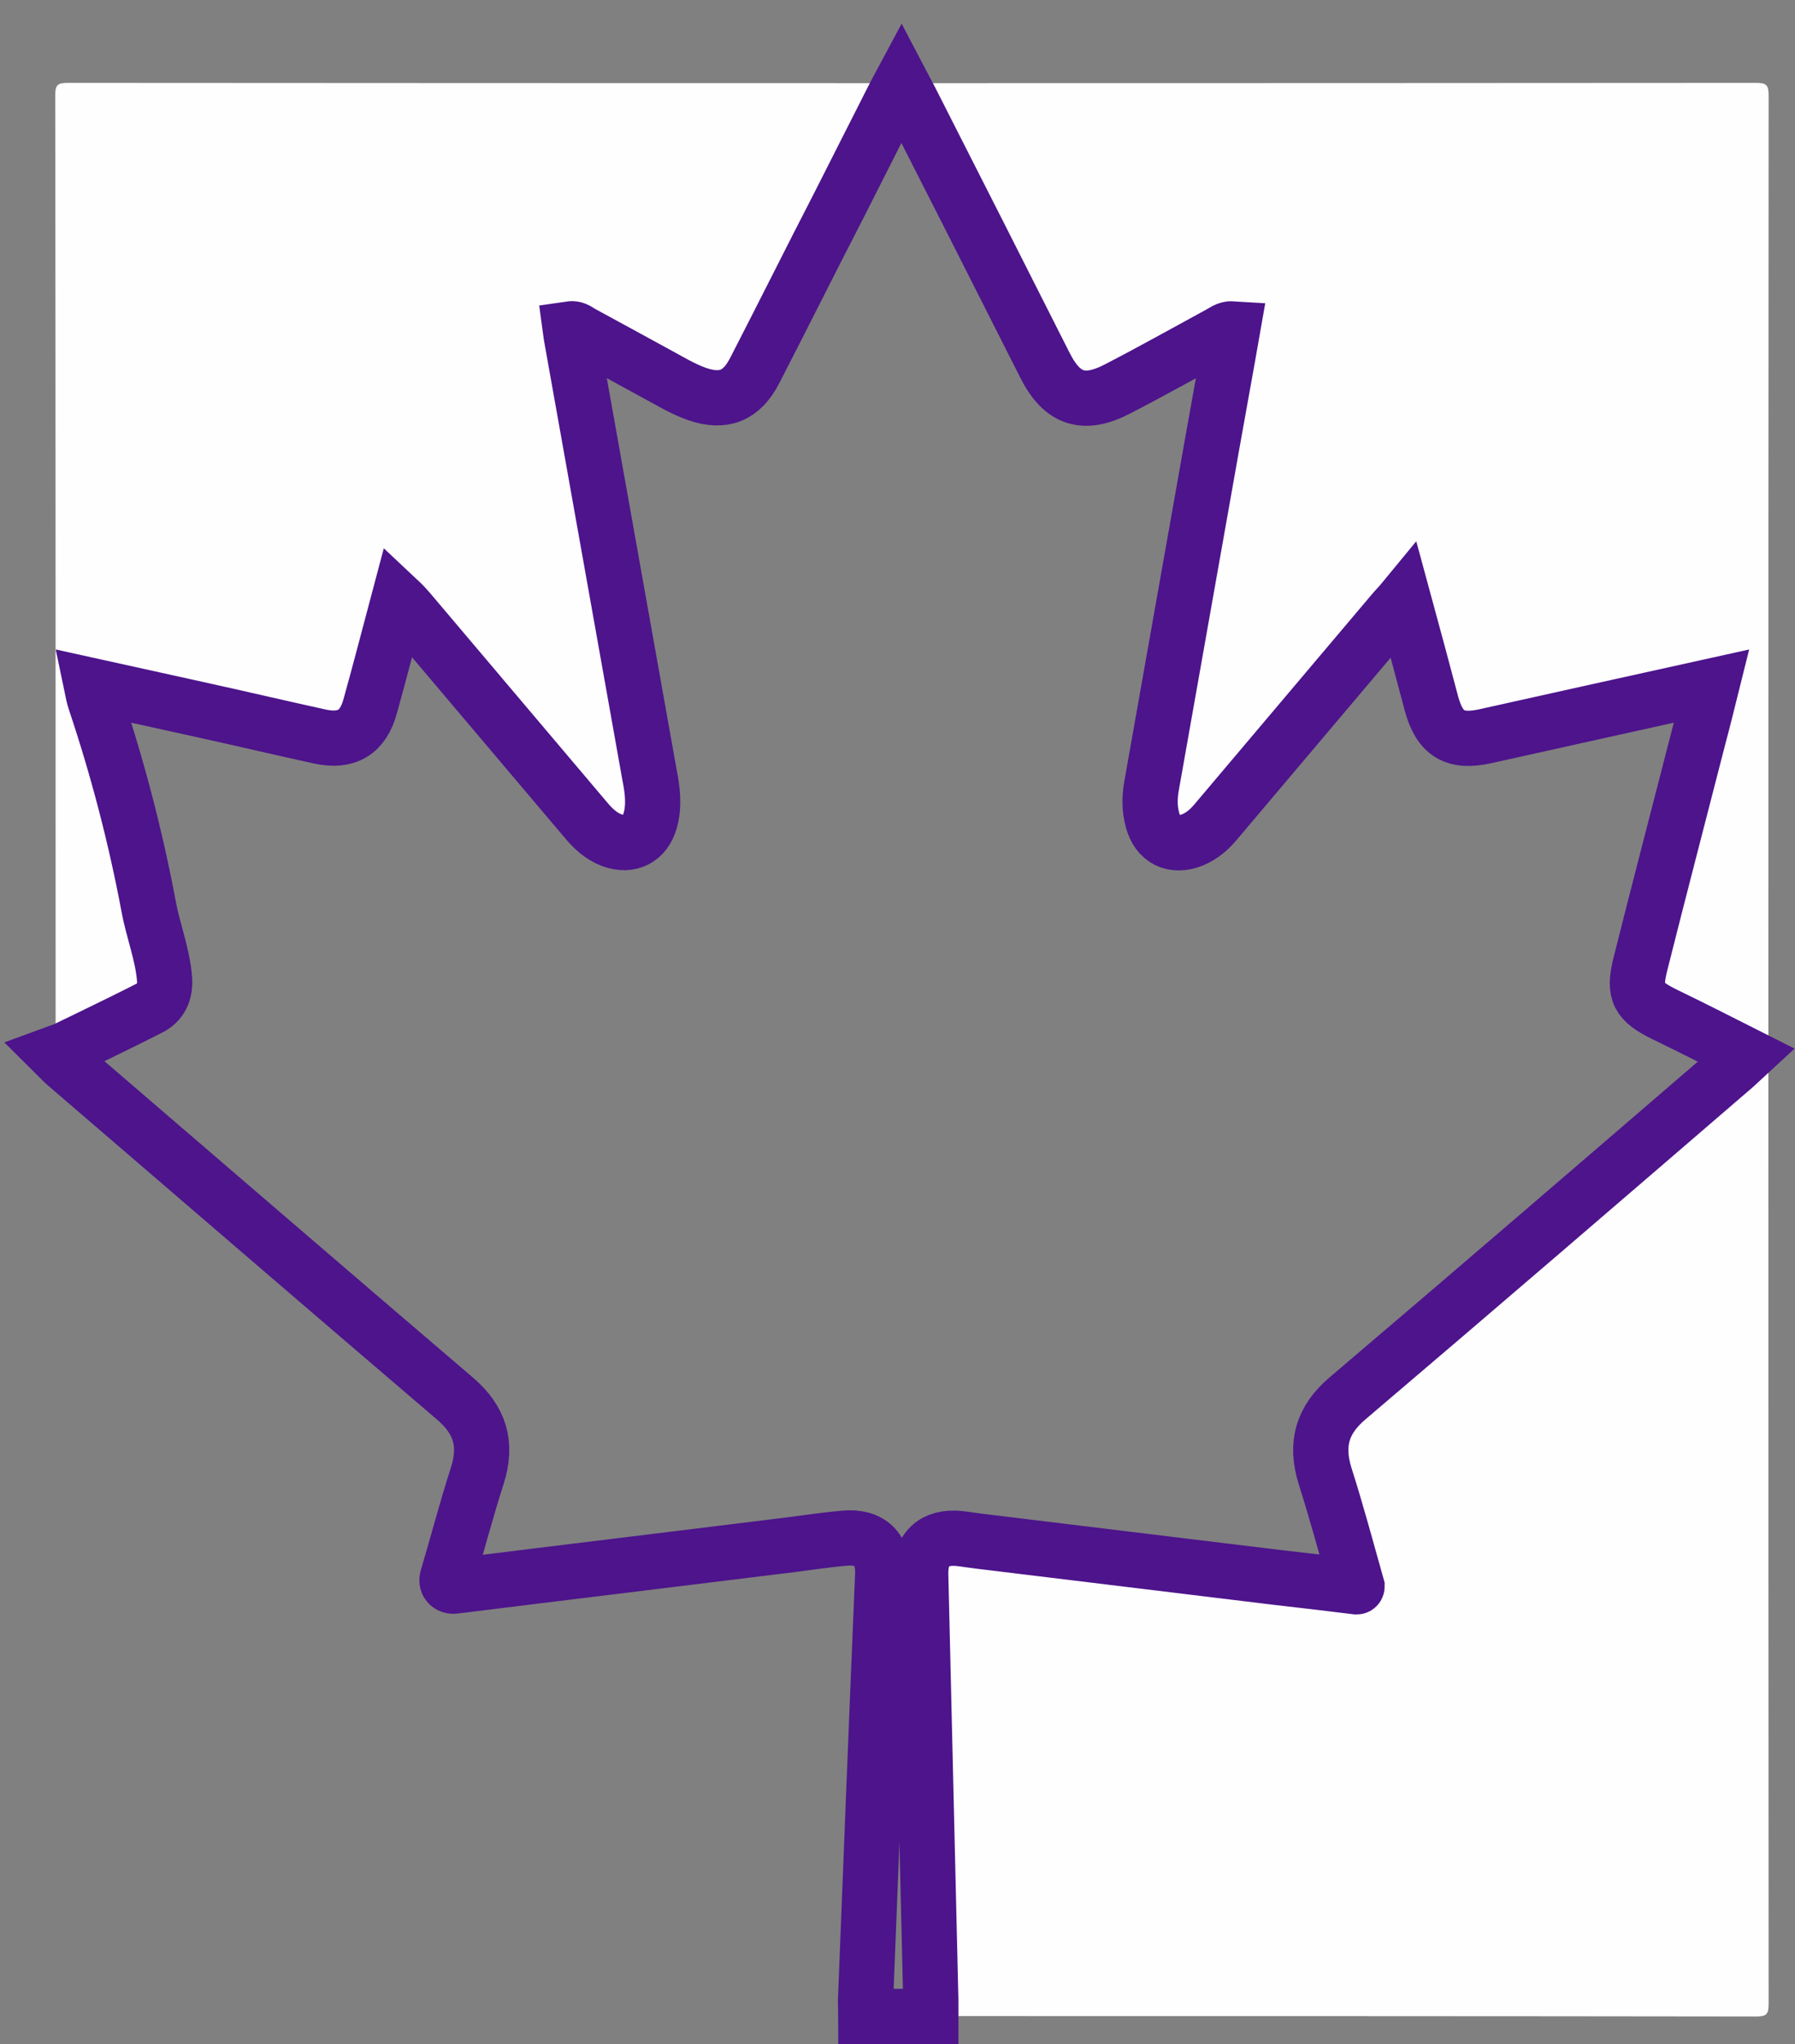
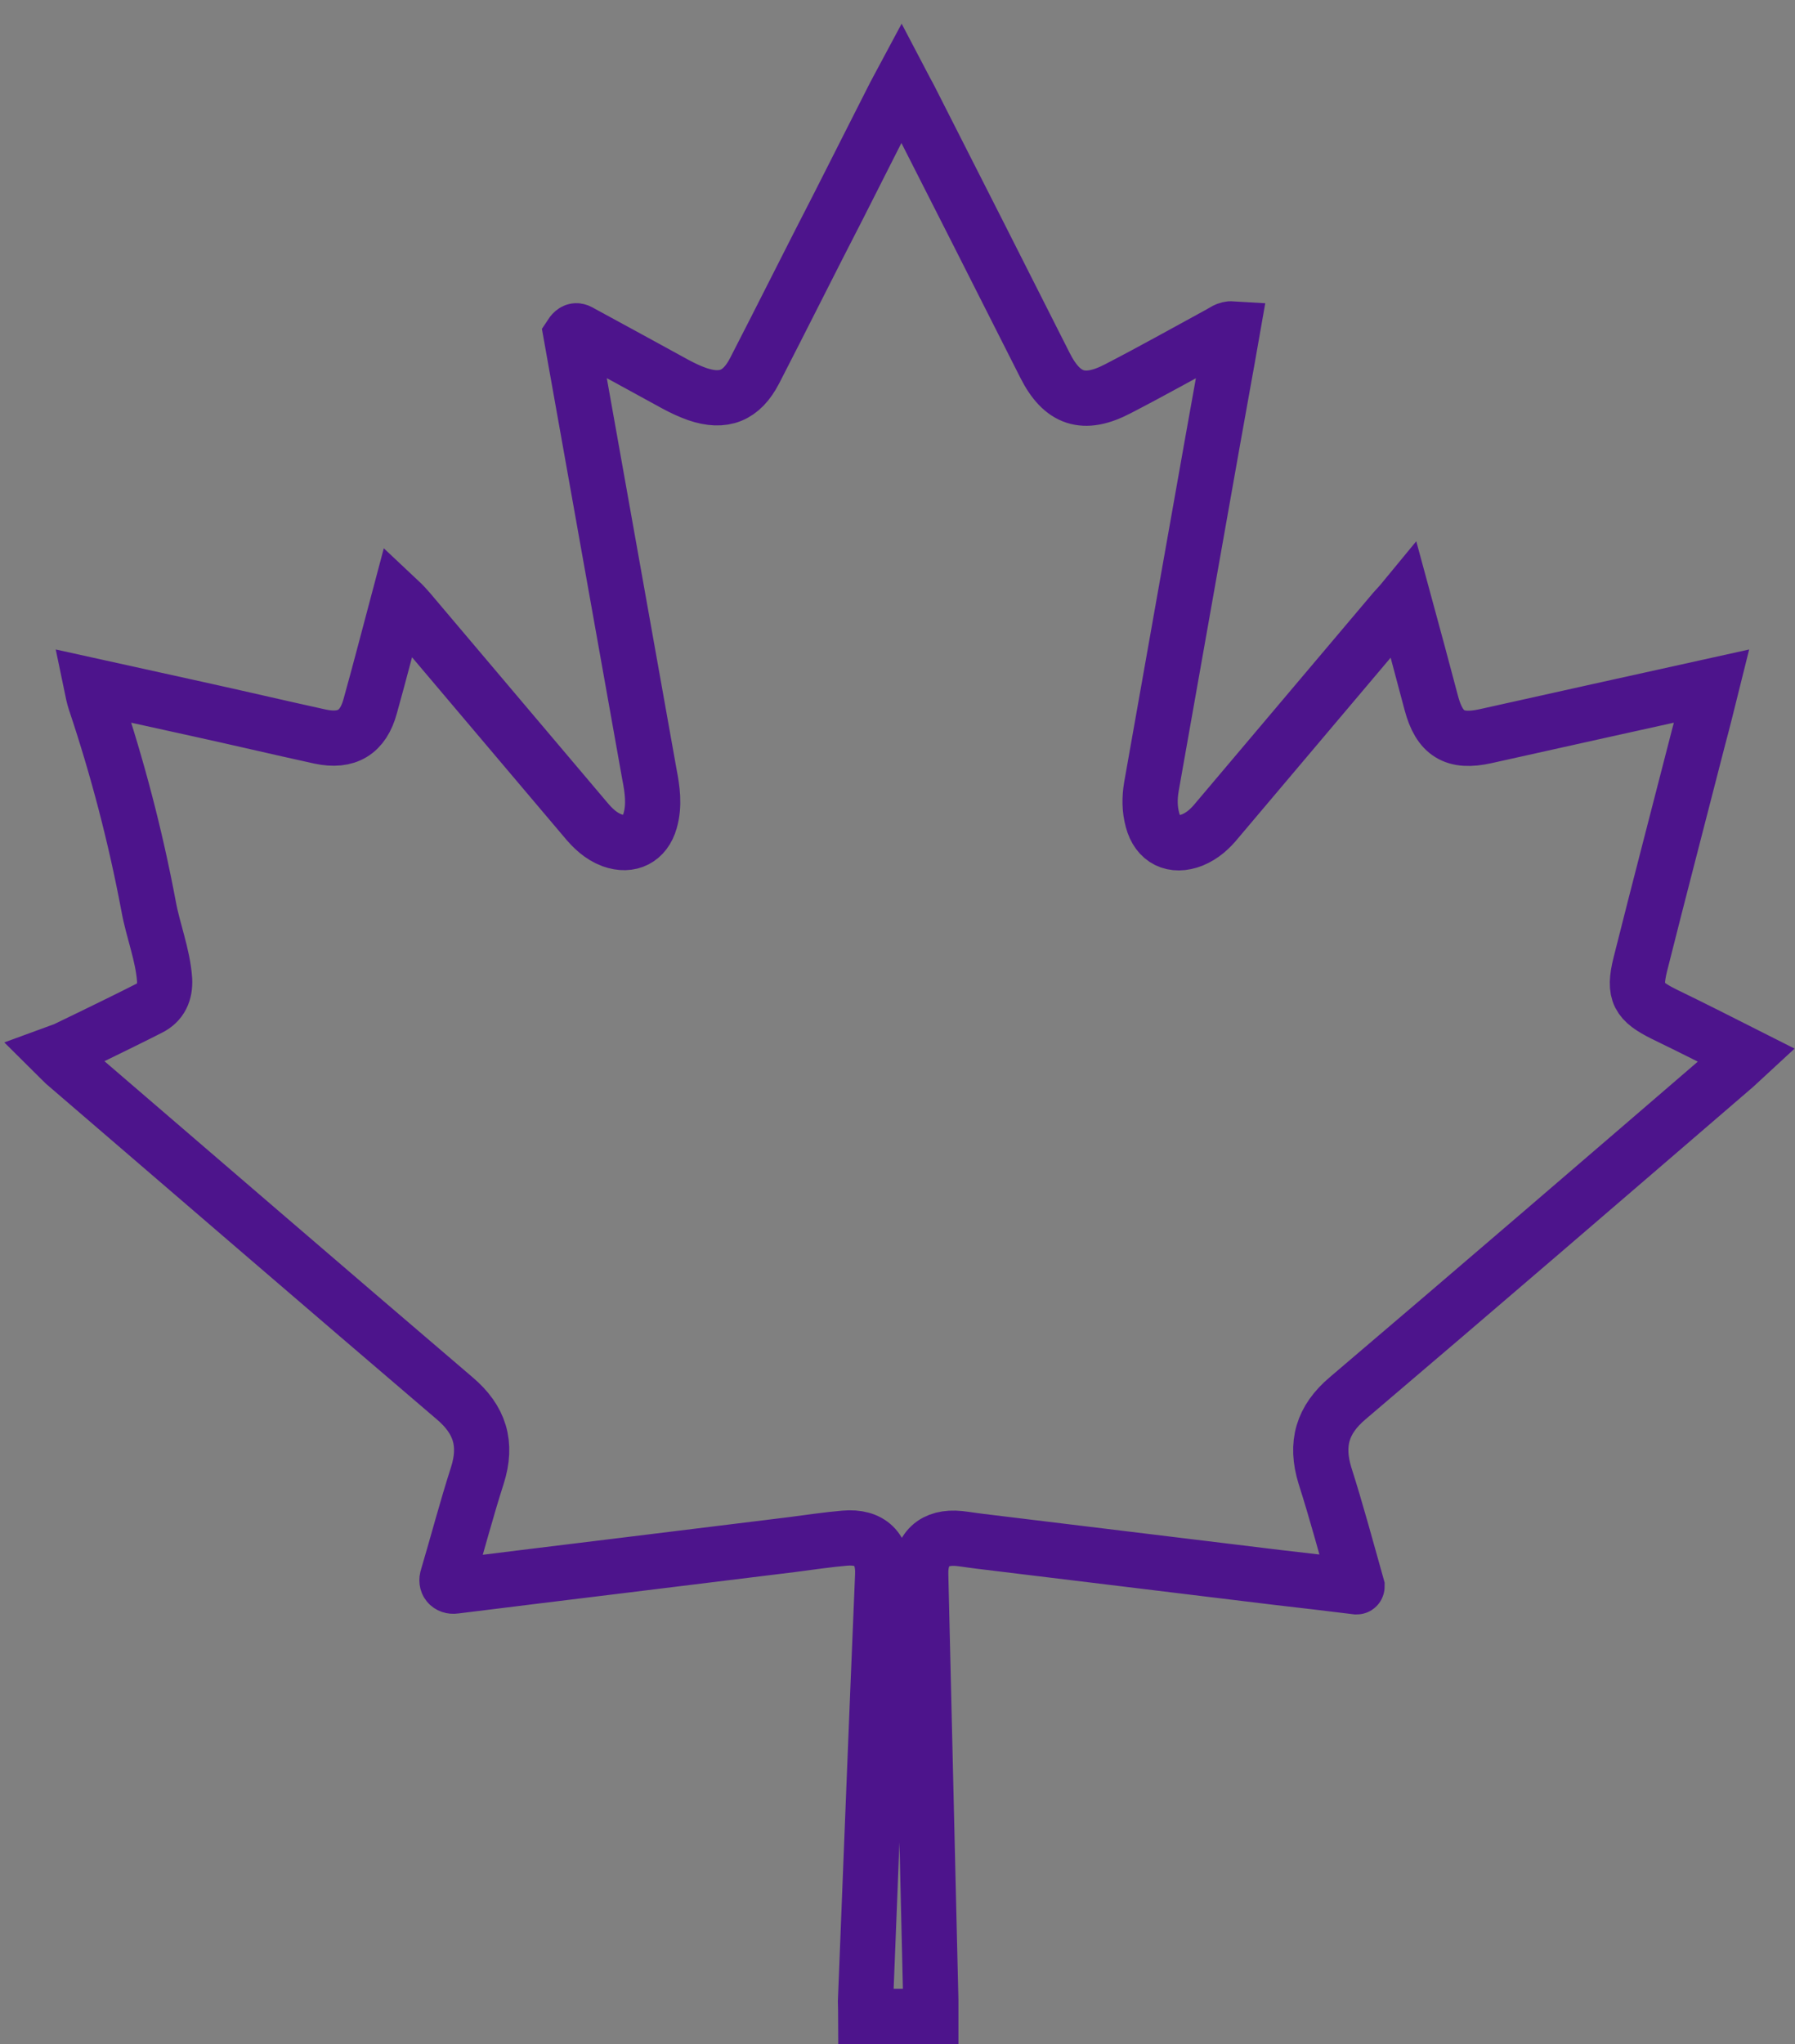
<svg xmlns="http://www.w3.org/2000/svg" width="65px" height="74px" viewBox="0 0 65 74" version="1.1">
  <rect x="0" y="0" width="65" height="74" fill="#808080" stroke="none" />
  <title>73D8E101-04BA-44D1-BA22-C89F95ACE4F0</title>
  <desc>Created with sketchtool.</desc>
  <defs />
  <g id="AEM---Services---International---Regulatory" stroke="none" stroke-width="1" fill="none" fill-rule="evenodd">
    <g id="AEM---Services---International---Regulatory-Landing-Page-v2" transform="translate(-239, -629)">
      <g id="Maple-leaf-icon" transform="translate(241, 632)">
-         <path d="M0.014,35.238 C0.014,23.642 0.014,12.046 0,0.45 C0,0.082 0.082,0 0.45,0 C20.827,0.014 41.204,0.014 61.595,0 C61.964,0 62.045,0.082 62.045,0.45 C62.032,23.479 62.032,46.521 62.045,69.55 C62.045,69.918 61.964,70 61.595,70 C51.755,69.986 41.928,69.986 32.087,69.986 C32.087,69.796 32.101,69.605 32.087,69.4 C31.964,64.277 31.842,59.153 31.719,54.03 C31.691,53.103 32.21,52.626 33.138,52.721 C33.384,52.749 33.616,52.776 33.862,52.817 C37.492,53.253 41.123,53.689 44.753,54.125 C45.708,54.234 46.664,54.357 47.674,54.466 C47.264,53.076 46.909,51.754 46.486,50.446 C46.118,49.301 46.391,48.429 47.319,47.652 C52.041,43.673 56.75,39.653 61.472,35.661 C61.609,35.538 61.745,35.416 61.909,35.266 C60.858,34.748 59.875,34.257 58.893,33.78 C57.937,33.331 57.76,33.017 58.019,31.982 C58.715,29.243 59.439,26.517 60.148,23.778 C60.298,23.179 60.462,22.579 60.626,21.925 C57.814,22.538 55.085,23.138 52.355,23.738 C51.236,23.983 50.676,23.656 50.376,22.538 C50.049,21.312 49.707,20.099 49.366,18.818 C49.216,18.982 49.107,19.091 49.011,19.214 C46.855,21.734 44.698,24.255 42.542,26.776 C42.283,27.076 42.01,27.335 41.641,27.485 C40.945,27.757 40.372,27.485 40.181,26.763 C40.072,26.368 40.072,25.959 40.14,25.564 C40.877,21.435 41.628,17.292 42.365,13.163 C42.61,11.787 42.856,10.397 43.115,9.021 C42.897,9.007 42.774,9.13 42.637,9.198 C41.395,9.866 40.167,10.547 38.911,11.187 C37.656,11.828 36.878,11.569 36.25,10.343 C34.599,7.14 32.961,3.938 31.323,0.736 C31.227,0.545 31.118,0.368 30.995,0.136 C30.9,0.313 30.818,0.45 30.75,0.586 C30.067,1.908 29.399,3.23 28.716,4.551 C27.693,6.541 26.669,8.544 25.632,10.533 C25.154,11.446 24.499,11.705 23.53,11.378 C23.257,11.283 22.997,11.16 22.738,11.024 C21.592,10.411 20.459,9.798 19.326,9.184 C19.203,9.116 19.08,8.994 18.889,9.021 C18.903,9.116 18.903,9.184 18.917,9.239 C19.872,14.526 20.827,19.827 21.783,25.114 C21.878,25.673 21.974,26.231 21.81,26.79 C21.619,27.458 21.073,27.73 20.418,27.499 C20.008,27.349 19.708,27.062 19.435,26.735 C17.292,24.228 15.15,21.721 12.993,19.214 C12.884,19.091 12.802,19.009 12.611,18.859 C12.27,20.127 11.929,21.394 11.574,22.647 C11.314,23.601 10.714,23.956 9.745,23.751 C8.23,23.424 6.715,23.084 5.2,22.743 C3.944,22.47 2.689,22.198 1.378,21.912 C1.419,22.102 1.433,22.225 1.474,22.348 C2.184,25.046 2.893,27.744 3.603,30.456 C3.781,31.137 4.013,31.818 4.067,32.54 C4.095,33.004 3.931,33.372 3.508,33.576 C2.32,34.148 1.16,34.693 0.014,35.238 Z" id="Shape" fill="#FEFEFE" fill-rule="nonzero" />
-         <path d="M0,35.164 C0.041,35.15 2.284,34.071 3.406,33.498 C3.825,33.293 3.987,32.924 3.96,32.46 C3.892,31.545 3.541,30.698 3.379,29.797 C2.906,27.284 2.257,24.799 1.446,22.382 C1.392,22.218 1.365,22.082 1.311,21.822 C2.608,22.109 3.852,22.382 5.095,22.655 C6.595,22.983 8.095,23.338 9.596,23.666 C10.555,23.87 11.15,23.515 11.407,22.56 C11.758,21.303 12.096,19.992 12.434,18.722 C12.609,18.886 12.704,18.995 12.812,19.118 C14.934,21.631 17.069,24.144 19.191,26.656 C19.462,26.984 19.759,27.271 20.164,27.421 C20.813,27.653 21.354,27.38 21.543,26.711 C21.705,26.151 21.624,25.577 21.516,25.031 C20.57,19.719 19.624,14.421 18.678,9.122 C18.664,9.054 18.664,8.999 18.651,8.904 C18.84,8.876 18.948,8.999 19.083,9.067 C20.218,9.682 21.34,10.297 22.462,10.911 C22.719,11.048 22.976,11.171 23.246,11.266 C24.205,11.594 24.854,11.334 25.327,10.419 C26.354,8.426 27.354,6.418 28.382,4.425 C29.057,3.1 29.719,1.775 30.395,0.451 C30.463,0.314 30.544,0.178 30.639,0 C30.76,0.232 30.868,0.41 30.963,0.601 C32.598,3.81 34.22,7.019 35.842,10.228 C36.463,11.457 37.247,11.717 38.477,11.075 C39.721,10.433 40.937,9.75 42.167,9.081 C42.302,9.013 42.424,8.89 42.64,8.904 C42.397,10.297 42.14,11.676 41.897,13.055 C41.167,17.193 40.423,21.344 39.694,25.482 C39.626,25.892 39.626,26.288 39.734,26.684 C39.923,27.407 40.491,27.68 41.18,27.407 C41.545,27.257 41.829,26.998 42.072,26.697 C44.208,24.171 46.343,21.645 48.478,19.118 C48.586,18.995 48.695,18.886 48.83,18.722 C49.181,20.006 49.505,21.235 49.83,22.45 C50.127,23.57 50.681,23.898 51.789,23.652 C54.492,23.051 57.195,22.45 59.98,21.836 C59.817,22.491 59.669,23.092 59.507,23.693 C58.804,26.438 58.087,29.169 57.398,31.914 C57.141,32.952 57.331,33.252 58.263,33.716 C59.25,34.194 60.223,34.686 61.25,35.205 C61.088,35.355 60.953,35.478 60.818,35.601 C56.155,39.616 51.492,43.631 46.802,47.618 C45.883,48.396 45.627,49.27 45.978,50.417 C46.397,51.728 46.748,53.039 47.14,54.432 C47.14,54.432 47.14,54.446 47.127,54.446 C46.14,54.323 45.194,54.214 44.248,54.105 C40.653,53.668 37.058,53.231 33.463,52.794 C33.22,52.766 32.99,52.725 32.747,52.698 C31.828,52.602 31.314,53.08 31.341,54.009 C31.463,59.144 31.585,64.278 31.706,69.413 C31.706,69.604 31.706,69.795 31.706,70 L29.355,70 C29.355,69.822 29.341,69.645 29.341,69.467 C29.544,64.319 29.747,59.171 29.963,54.023 C30.003,53.094 29.517,52.602 28.584,52.684 C27.949,52.739 27.314,52.835 26.679,52.917 C22.611,53.422 18.529,53.913 14.461,54.419 C14.258,54.446 14.137,54.296 14.204,54.105 C14.569,52.876 14.894,51.633 15.285,50.417 C15.65,49.27 15.38,48.396 14.461,47.618 C9.744,43.59 5.055,39.547 0.351,35.505 C0.243,35.396 0.041,35.205 0,35.164 Z" id="Shape" stroke="#4D148C" stroke-width="2" />
+         <path d="M0,35.164 C0.041,35.15 2.284,34.071 3.406,33.498 C3.825,33.293 3.987,32.924 3.96,32.46 C3.892,31.545 3.541,30.698 3.379,29.797 C2.906,27.284 2.257,24.799 1.446,22.382 C1.392,22.218 1.365,22.082 1.311,21.822 C2.608,22.109 3.852,22.382 5.095,22.655 C6.595,22.983 8.095,23.338 9.596,23.666 C10.555,23.87 11.15,23.515 11.407,22.56 C11.758,21.303 12.096,19.992 12.434,18.722 C12.609,18.886 12.704,18.995 12.812,19.118 C14.934,21.631 17.069,24.144 19.191,26.656 C19.462,26.984 19.759,27.271 20.164,27.421 C20.813,27.653 21.354,27.38 21.543,26.711 C21.705,26.151 21.624,25.577 21.516,25.031 C20.57,19.719 19.624,14.421 18.678,9.122 C18.84,8.876 18.948,8.999 19.083,9.067 C20.218,9.682 21.34,10.297 22.462,10.911 C22.719,11.048 22.976,11.171 23.246,11.266 C24.205,11.594 24.854,11.334 25.327,10.419 C26.354,8.426 27.354,6.418 28.382,4.425 C29.057,3.1 29.719,1.775 30.395,0.451 C30.463,0.314 30.544,0.178 30.639,0 C30.76,0.232 30.868,0.41 30.963,0.601 C32.598,3.81 34.22,7.019 35.842,10.228 C36.463,11.457 37.247,11.717 38.477,11.075 C39.721,10.433 40.937,9.75 42.167,9.081 C42.302,9.013 42.424,8.89 42.64,8.904 C42.397,10.297 42.14,11.676 41.897,13.055 C41.167,17.193 40.423,21.344 39.694,25.482 C39.626,25.892 39.626,26.288 39.734,26.684 C39.923,27.407 40.491,27.68 41.18,27.407 C41.545,27.257 41.829,26.998 42.072,26.697 C44.208,24.171 46.343,21.645 48.478,19.118 C48.586,18.995 48.695,18.886 48.83,18.722 C49.181,20.006 49.505,21.235 49.83,22.45 C50.127,23.57 50.681,23.898 51.789,23.652 C54.492,23.051 57.195,22.45 59.98,21.836 C59.817,22.491 59.669,23.092 59.507,23.693 C58.804,26.438 58.087,29.169 57.398,31.914 C57.141,32.952 57.331,33.252 58.263,33.716 C59.25,34.194 60.223,34.686 61.25,35.205 C61.088,35.355 60.953,35.478 60.818,35.601 C56.155,39.616 51.492,43.631 46.802,47.618 C45.883,48.396 45.627,49.27 45.978,50.417 C46.397,51.728 46.748,53.039 47.14,54.432 C47.14,54.432 47.14,54.446 47.127,54.446 C46.14,54.323 45.194,54.214 44.248,54.105 C40.653,53.668 37.058,53.231 33.463,52.794 C33.22,52.766 32.99,52.725 32.747,52.698 C31.828,52.602 31.314,53.08 31.341,54.009 C31.463,59.144 31.585,64.278 31.706,69.413 C31.706,69.604 31.706,69.795 31.706,70 L29.355,70 C29.355,69.822 29.341,69.645 29.341,69.467 C29.544,64.319 29.747,59.171 29.963,54.023 C30.003,53.094 29.517,52.602 28.584,52.684 C27.949,52.739 27.314,52.835 26.679,52.917 C22.611,53.422 18.529,53.913 14.461,54.419 C14.258,54.446 14.137,54.296 14.204,54.105 C14.569,52.876 14.894,51.633 15.285,50.417 C15.65,49.27 15.38,48.396 14.461,47.618 C9.744,43.59 5.055,39.547 0.351,35.505 C0.243,35.396 0.041,35.205 0,35.164 Z" id="Shape" stroke="#4D148C" stroke-width="2" />
      </g>
    </g>
  </g>
</svg>